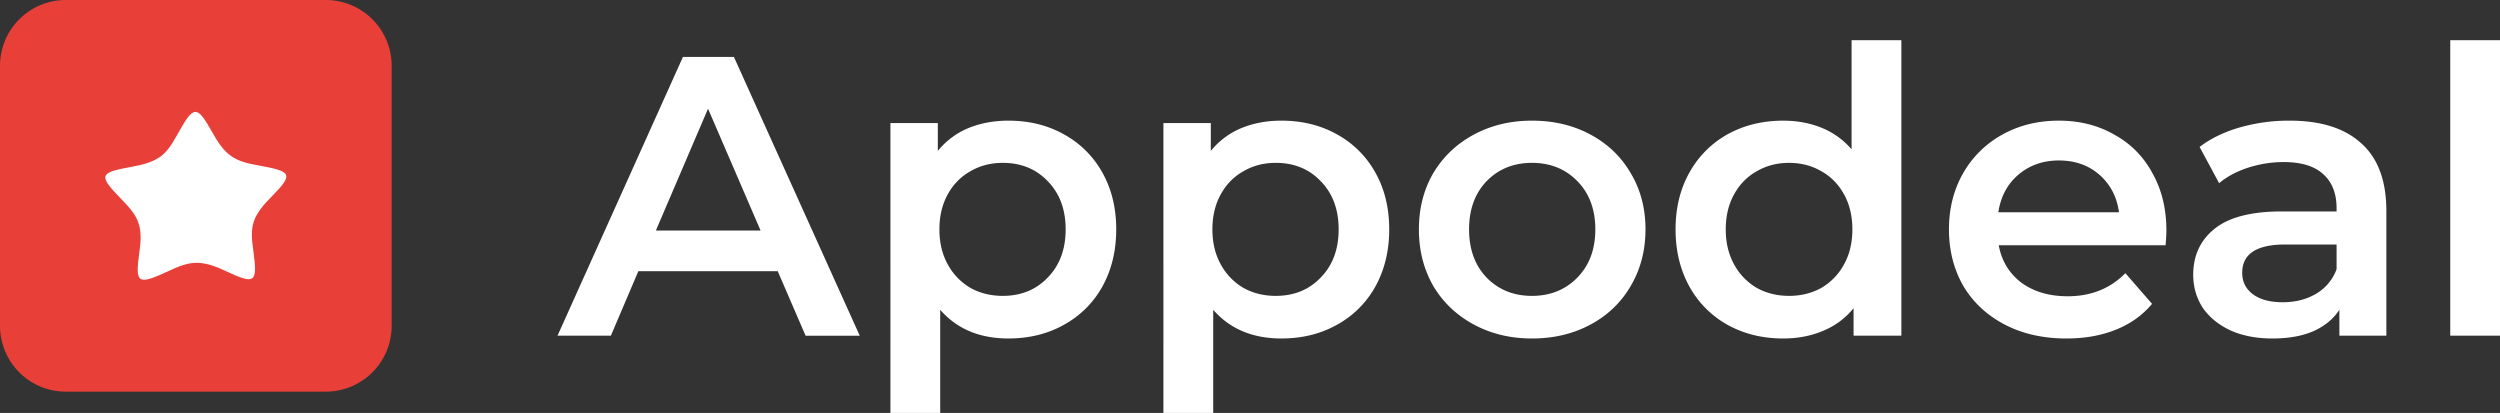
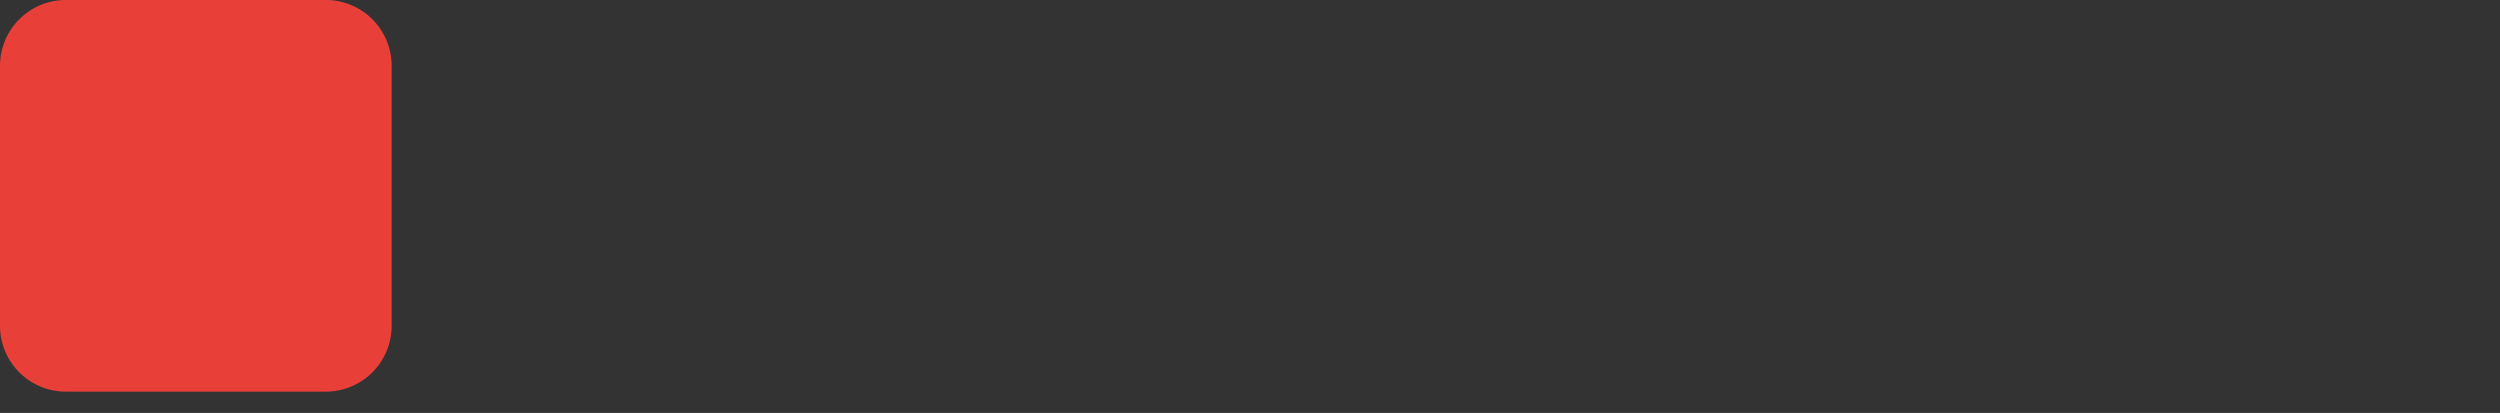
<svg xmlns="http://www.w3.org/2000/svg" fill="none" viewBox="0.78 0.57 208.74 34.48">
  <rect x="0.78" y="0.57" width="208.74" height="34.48" fill="#333333" stroke="none" />
-   <path fill="#fff" d="M65.717 23.213H54.079l-2.294 5.386H47.33L57.803 5.324h4.256L72.566 28.6h-4.522l-2.327-5.386Zm-1.43-3.392L59.898 9.647 55.542 19.82h8.745ZM84.97 10.644c1.728 0 3.269.377 4.62 1.13a8.122 8.122 0 0 1 3.226 3.193c.776 1.374 1.164 2.959 1.164 4.754 0 1.796-.388 3.392-1.164 4.788a8.123 8.123 0 0 1-3.225 3.192c-1.352.754-2.893 1.13-4.622 1.13-2.394 0-4.289-.797-5.685-2.393v8.612h-4.157V10.844h3.957v2.327a6.456 6.456 0 0 1 2.527-1.895c1.02-.421 2.139-.632 3.358-.632Zm-.466 14.63c1.53 0 2.782-.51 3.757-1.53.997-1.019 1.496-2.36 1.496-4.023 0-1.662-.499-3.003-1.496-4.023-.975-1.02-2.228-1.53-3.757-1.53-.998 0-1.895.233-2.694.699-.797.443-1.43 1.086-1.895 1.928-.465.843-.698 1.818-.698 2.926 0 1.109.233 2.084.698 2.926a5.044 5.044 0 0 0 1.895 1.962c.799.443 1.696.665 2.694.665ZM107.763 10.644c1.729 0 3.27.377 4.622 1.13a8.112 8.112 0 0 1 3.225 3.193c.776 1.374 1.164 2.959 1.164 4.754 0 1.796-.388 3.392-1.164 4.788a8.113 8.113 0 0 1-3.225 3.192c-1.352.754-2.893 1.13-4.622 1.13-2.393 0-4.289-.797-5.685-2.393v8.612h-4.157V10.844h3.957v2.327a6.459 6.459 0 0 1 2.527-1.895c1.02-.421 2.139-.632 3.358-.632Zm-.465 14.63c1.529 0 2.782-.51 3.757-1.53.998-1.019 1.496-2.36 1.496-4.023 0-1.662-.498-3.003-1.496-4.023-.975-1.02-2.228-1.53-3.757-1.53-.998 0-1.895.233-2.693.699-.798.443-1.43 1.086-1.895 1.928-.466.843-.699 1.818-.699 2.926 0 1.109.233 2.084.699 2.926a5.04 5.04 0 0 0 1.895 1.962c.798.443 1.695.665 2.693.665ZM128.696 28.832c-1.796 0-3.414-.388-4.855-1.164-1.44-.776-2.571-1.85-3.391-3.225-.798-1.397-1.197-2.97-1.197-4.722 0-1.75.399-3.314 1.197-4.688.82-1.374 1.951-2.45 3.391-3.225 1.441-.776 3.059-1.164 4.855-1.164 1.817 0 3.447.388 4.888 1.164 1.44.776 2.56 1.85 3.358 3.225.82 1.374 1.23 2.937 1.23 4.688 0 1.752-.41 3.325-1.23 4.722-.798 1.374-1.918 2.45-3.358 3.225-1.441.776-3.071 1.164-4.888 1.164Zm0-3.558c1.529 0 2.793-.51 3.79-1.53.998-1.019 1.497-2.36 1.497-4.023 0-1.662-.499-3.003-1.497-4.023-.997-1.02-2.261-1.53-3.79-1.53-1.53 0-2.793.51-3.791 1.53-.975 1.02-1.463 2.36-1.463 4.023 0 1.663.488 3.004 1.463 4.024.998 1.02 2.261 1.53 3.791 1.53ZM159.536 3.928v24.671h-3.99v-2.294a6.41 6.41 0 0 1-2.56 1.895c-.998.421-2.106.632-3.325.632-1.707 0-3.248-.377-4.622-1.13a8.186 8.186 0 0 1-3.192-3.193c-.776-1.396-1.164-2.992-1.164-4.788 0-1.795.388-3.38 1.164-4.754a8.186 8.186 0 0 1 3.192-3.192c1.374-.754 2.915-1.13 4.622-1.13 1.175 0 2.25.199 3.225.598a6.49 6.49 0 0 1 2.494 1.795v-9.11h4.156Zm-9.376 21.346c.997 0 1.895-.222 2.693-.665a5.04 5.04 0 0 0 1.895-1.962c.466-.842.698-1.817.698-2.926 0-1.108-.232-2.083-.698-2.926-.465-.842-1.097-1.485-1.895-1.928-.798-.466-1.696-.698-2.693-.698-.998 0-1.896.232-2.694.698-.798.443-1.429 1.086-1.895 1.928-.465.843-.698 1.818-.698 2.926 0 1.109.233 2.084.698 2.926a5.047 5.047 0 0 0 1.895 1.962c.798.443 1.696.665 2.694.665ZM181.665 19.821c0 .288-.023.698-.067 1.23h-13.932c.244 1.308.876 2.35 1.896 3.126 1.041.753 2.327 1.13 3.857 1.13 1.95 0 3.557-.642 4.821-1.928l2.228 2.56c-.798.953-1.807 1.674-3.026 2.161-1.219.488-2.594.732-4.123.732-1.951 0-3.669-.388-5.154-1.164-1.485-.776-2.638-1.85-3.458-3.225-.798-1.397-1.197-2.97-1.197-4.722 0-1.729.388-3.28 1.164-4.655a8.454 8.454 0 0 1 3.292-3.258c1.396-.776 2.97-1.164 4.721-1.164 1.729 0 3.27.388 4.622 1.164a7.855 7.855 0 0 1 3.192 3.225c.776 1.374 1.164 2.97 1.164 4.788Zm-8.978-5.852c-1.33 0-2.46.4-3.391 1.197-.909.776-1.463 1.818-1.663 3.126h10.075c-.177-1.286-.721-2.328-1.629-3.126-.909-.798-2.04-1.197-3.392-1.197ZM191.953 10.644c2.615 0 4.61.632 5.985 1.895 1.396 1.242 2.094 3.126 2.094 5.653v10.407h-3.923v-2.161c-.51.776-1.241 1.374-2.194 1.795-.931.4-2.062.599-3.392.599s-2.494-.222-3.491-.665c-.998-.466-1.774-1.097-2.328-1.895-.532-.82-.798-1.74-.798-2.76 0-1.596.588-2.87 1.763-3.824 1.197-.975 3.07-1.463 5.619-1.463h4.588v-.266c0-1.241-.377-2.194-1.13-2.86-.732-.664-1.829-.997-3.292-.997-.997 0-1.984.155-2.959.466-.953.31-1.762.742-2.427 1.296l-1.63-3.025c.931-.71 2.051-1.253 3.359-1.63a14.937 14.937 0 0 1 4.156-.565Zm-.565 15.162c1.041 0 1.961-.233 2.759-.698a3.947 3.947 0 0 0 1.729-2.062v-2.061h-4.289c-2.394 0-3.591.787-3.591 2.36 0 .754.299 1.353.898 1.796.598.443 1.43.665 2.494.665ZM205.366 3.928h4.157v24.671h-4.157V3.928Z" />
  <path fill="#E84039" d="M.781 6.066A5.496 5.496 0 0 1 6.277.57h21.709a5.496 5.496 0 0 1 5.495 5.496v21.709a5.496 5.496 0 0 1-5.495 5.495H6.277a5.496 5.496 0 0 1-5.496-5.495V6.066Z" />
-   <path fill="#fff" d="M18.516 11.638c.403.708.863 1.471 1.554 1.956.67.484 1.534.651 2.359.8 2.78.503 2.858.726.978 2.644-.576.578-1.17 1.248-1.439 2.03-.249.763-.153 1.62-.038 2.42.364 2.72.173 2.868-2.302 1.714-.748-.354-1.592-.69-2.436-.69-.824 0-1.63.355-2.378.708-2.551 1.174-2.762 1.043-2.398-1.582.116-.801.192-1.676-.076-2.458-.25-.764-.863-1.397-1.42-1.974-1.937-1.992-1.88-2.216.806-2.7.825-.149 1.707-.354 2.397-.82.672-.465 1.094-1.228 1.497-1.936 1.342-2.42 1.592-2.44 2.896-.112Z" />
</svg>